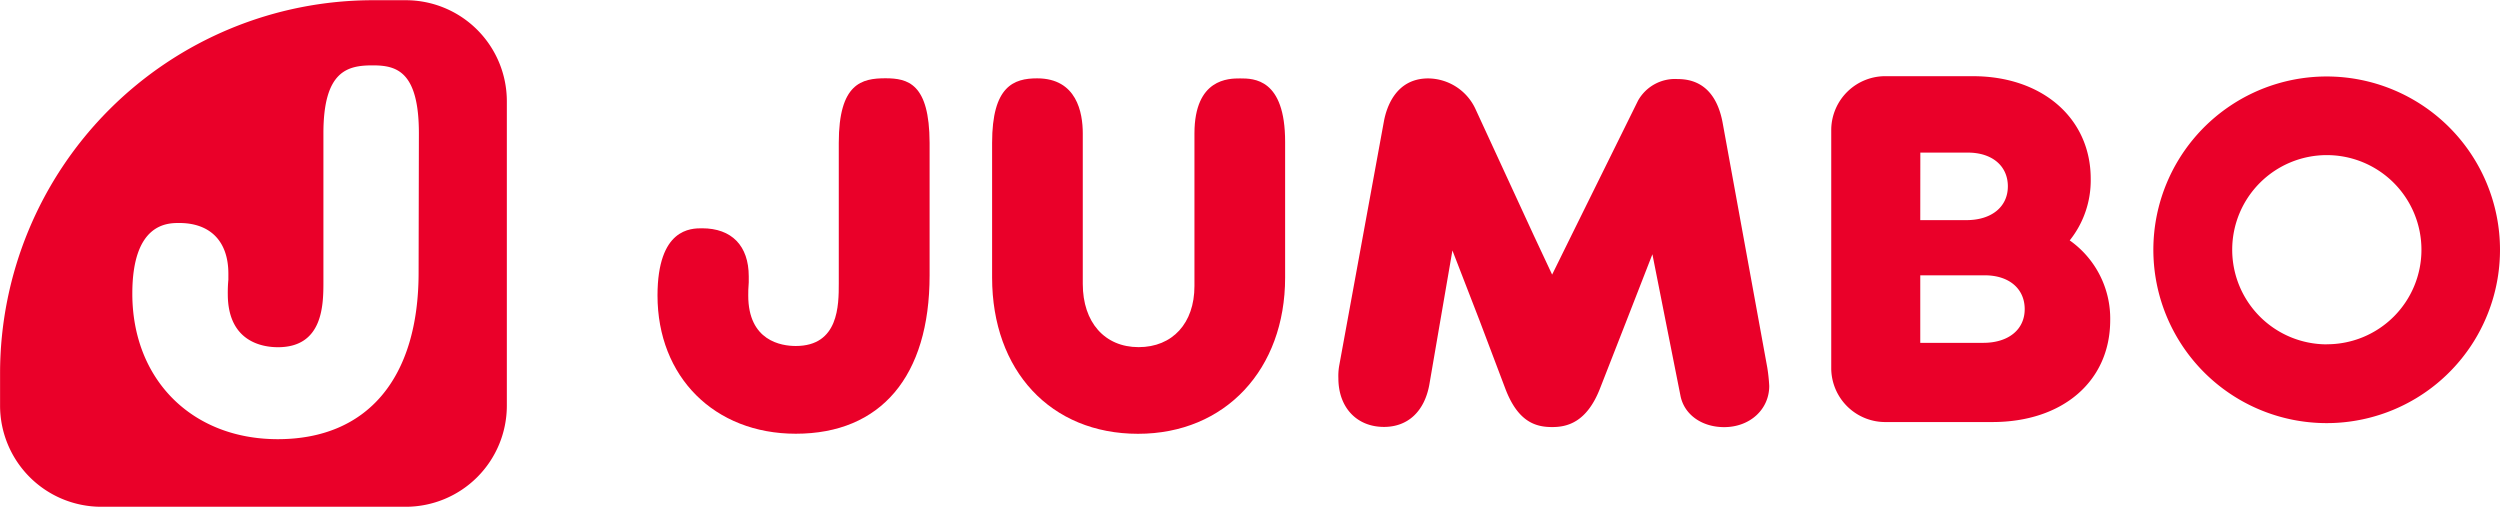
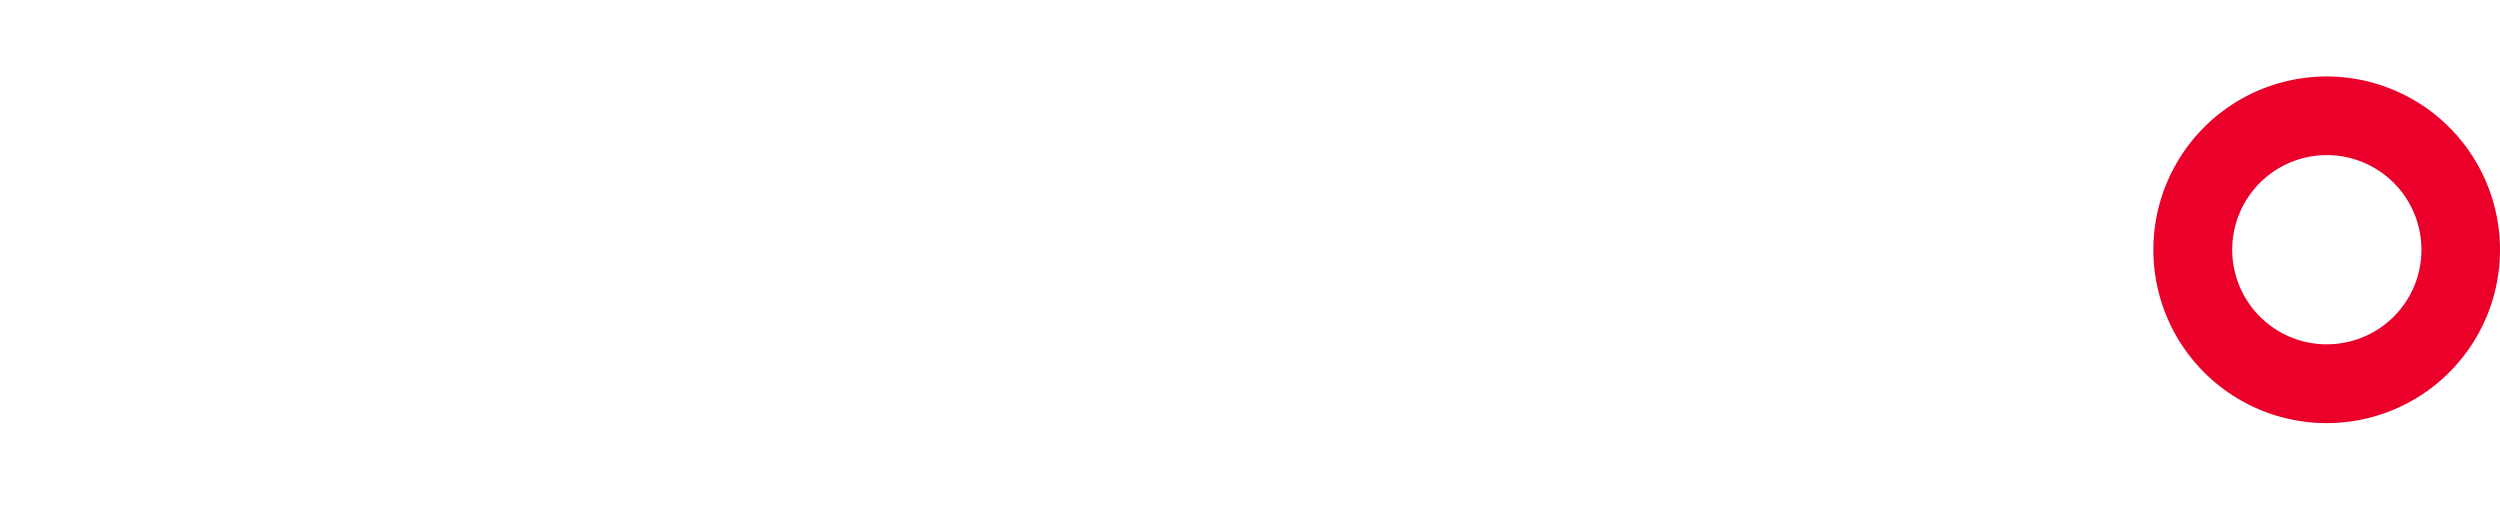
<svg xmlns="http://www.w3.org/2000/svg" id="Layer_1" data-name="Layer 1" viewBox="0 0 348.78 70.71">
  <defs>
    <style>.cls-1{fill:#ea0029;}</style>
  </defs>
-   <path class="cls-1" d="M123.53,10.89c-3.3,0-6.52.7-6.52,9V39.49c0,3.06,0,8.75-6,8.75-2,0-6.64-.69-6.63-7.05,0-.51,0-1,.07-1.84v-.82c0-4.27-2.37-6.71-6.51-6.71-1.54,0-6.21,0-6.22,9.37,0,11.35,7.93,19.29,19.29,19.29,11.86,0,18.67-8,18.67-22.09V19.9C129.66,11.59,126.63,10.9,123.53,10.89Z" transform="translate(0.01 0.03)" />
-   <path class="cls-1" d="M173,10.91c-1.57,0-6.36,0-6.37,7.67v21.3c0,5.18-3.06,8.52-7.79,8.52s-7.79-3.46-7.79-8.82v-21c0-2.87-.82-7.68-6.37-7.68-3.26,0-6.28,1.09-6.28,9V38.69c0,13,8.18,21.8,20.36,21.8s20.52-9,20.52-21.79V19.77C179.29,10.91,174.88,10.91,173,10.91Z" transform="translate(0.01 0.03)" />
-   <path class="cls-1" d="M240.3,17c-.53-2.75-2-6-6.25-6A5.91,5.91,0,0,0,228.52,14l0,0,0,0-9.32,18.86-2.67,5.42L214,32.88l-8.14-17.65a7.34,7.34,0,0,0-6.62-4.32c-4.6,0-5.85,4.2-6.18,6l-6.25,34.16a8.46,8.46,0,0,0-.1,1.67c0,4.06,2.55,6.79,6.36,6.79,3.34,0,5.65-2.16,6.33-5.9l1.46-8.5,1.76-10.22,3.76,9.71L210,54.19c1.79,4.72,4.31,5.36,6.54,5.36,2,0,4.82-.57,6.7-5.46l3.7-9.46,3.58-9.19,1.91,9.64,2,10.07c.5,2.63,2.95,4.41,6.1,4.41,3.59,0,6.29-2.47,6.29-5.75a23.76,23.76,0,0,0-.27-2.54Z" transform="translate(0.01 0.03)" />
-   <path class="cls-1" d="M288.74,33.51a13.41,13.41,0,0,0,2.93-8.6c0-8.43-6.75-14.31-16.43-14.31H263.16A7.54,7.54,0,0,0,255.47,18V51.46a7.54,7.54,0,0,0,7.68,7.39h12.52l.35,0h1.93c9.82,0,16.43-5.7,16.44-14.2A13.34,13.34,0,0,0,288.74,33.51ZM267.9,21.26h6.63c3.39,0,5.58,1.86,5.58,4.71s-2.27,4.71-5.77,4.71h-6.45Zm8.78,26.54h-8.79V38.38h9c3.38,0,5.57,1.86,5.57,4.72S280.18,47.8,276.68,47.8Z" transform="translate(0.01 0.03)" />
  <path class="cls-1" d="M324.61,10.64a24.18,24.18,0,1,0,24.16,24.19A24.19,24.19,0,0,0,324.61,10.64Zm0,37.37a13.2,13.2,0,1,1,13.2-13.19A13.18,13.18,0,0,1,324.6,48Z" transform="translate(0.01 0.03)" />
-   <path class="cls-1" d="M56.61,0H52.07A52.06,52.06,0,0,0,0,52v4.53A14.12,14.12,0,0,0,14.1,70.67H56.59A14.11,14.11,0,0,0,70.7,56.57V14.09A14.1,14.1,0,0,0,56.61,0ZM58.39,38c0,14.77-7.17,23.24-19.65,23.24-12,0-20.29-8.35-20.29-20.3,0-9.86,4.92-9.86,6.54-9.86,4.36,0,6.86,2.58,6.86,7.07V39A18.45,18.45,0,0,0,31.77,41c0,6.69,4.88,7.41,7,7.41,6.34,0,6.34-6,6.34-9.2V18.56c0-8.74,3.39-9.47,6.87-9.47,3.26,0,6.45.74,6.45,9.48Z" transform="translate(0.01 0.03)" />
</svg>